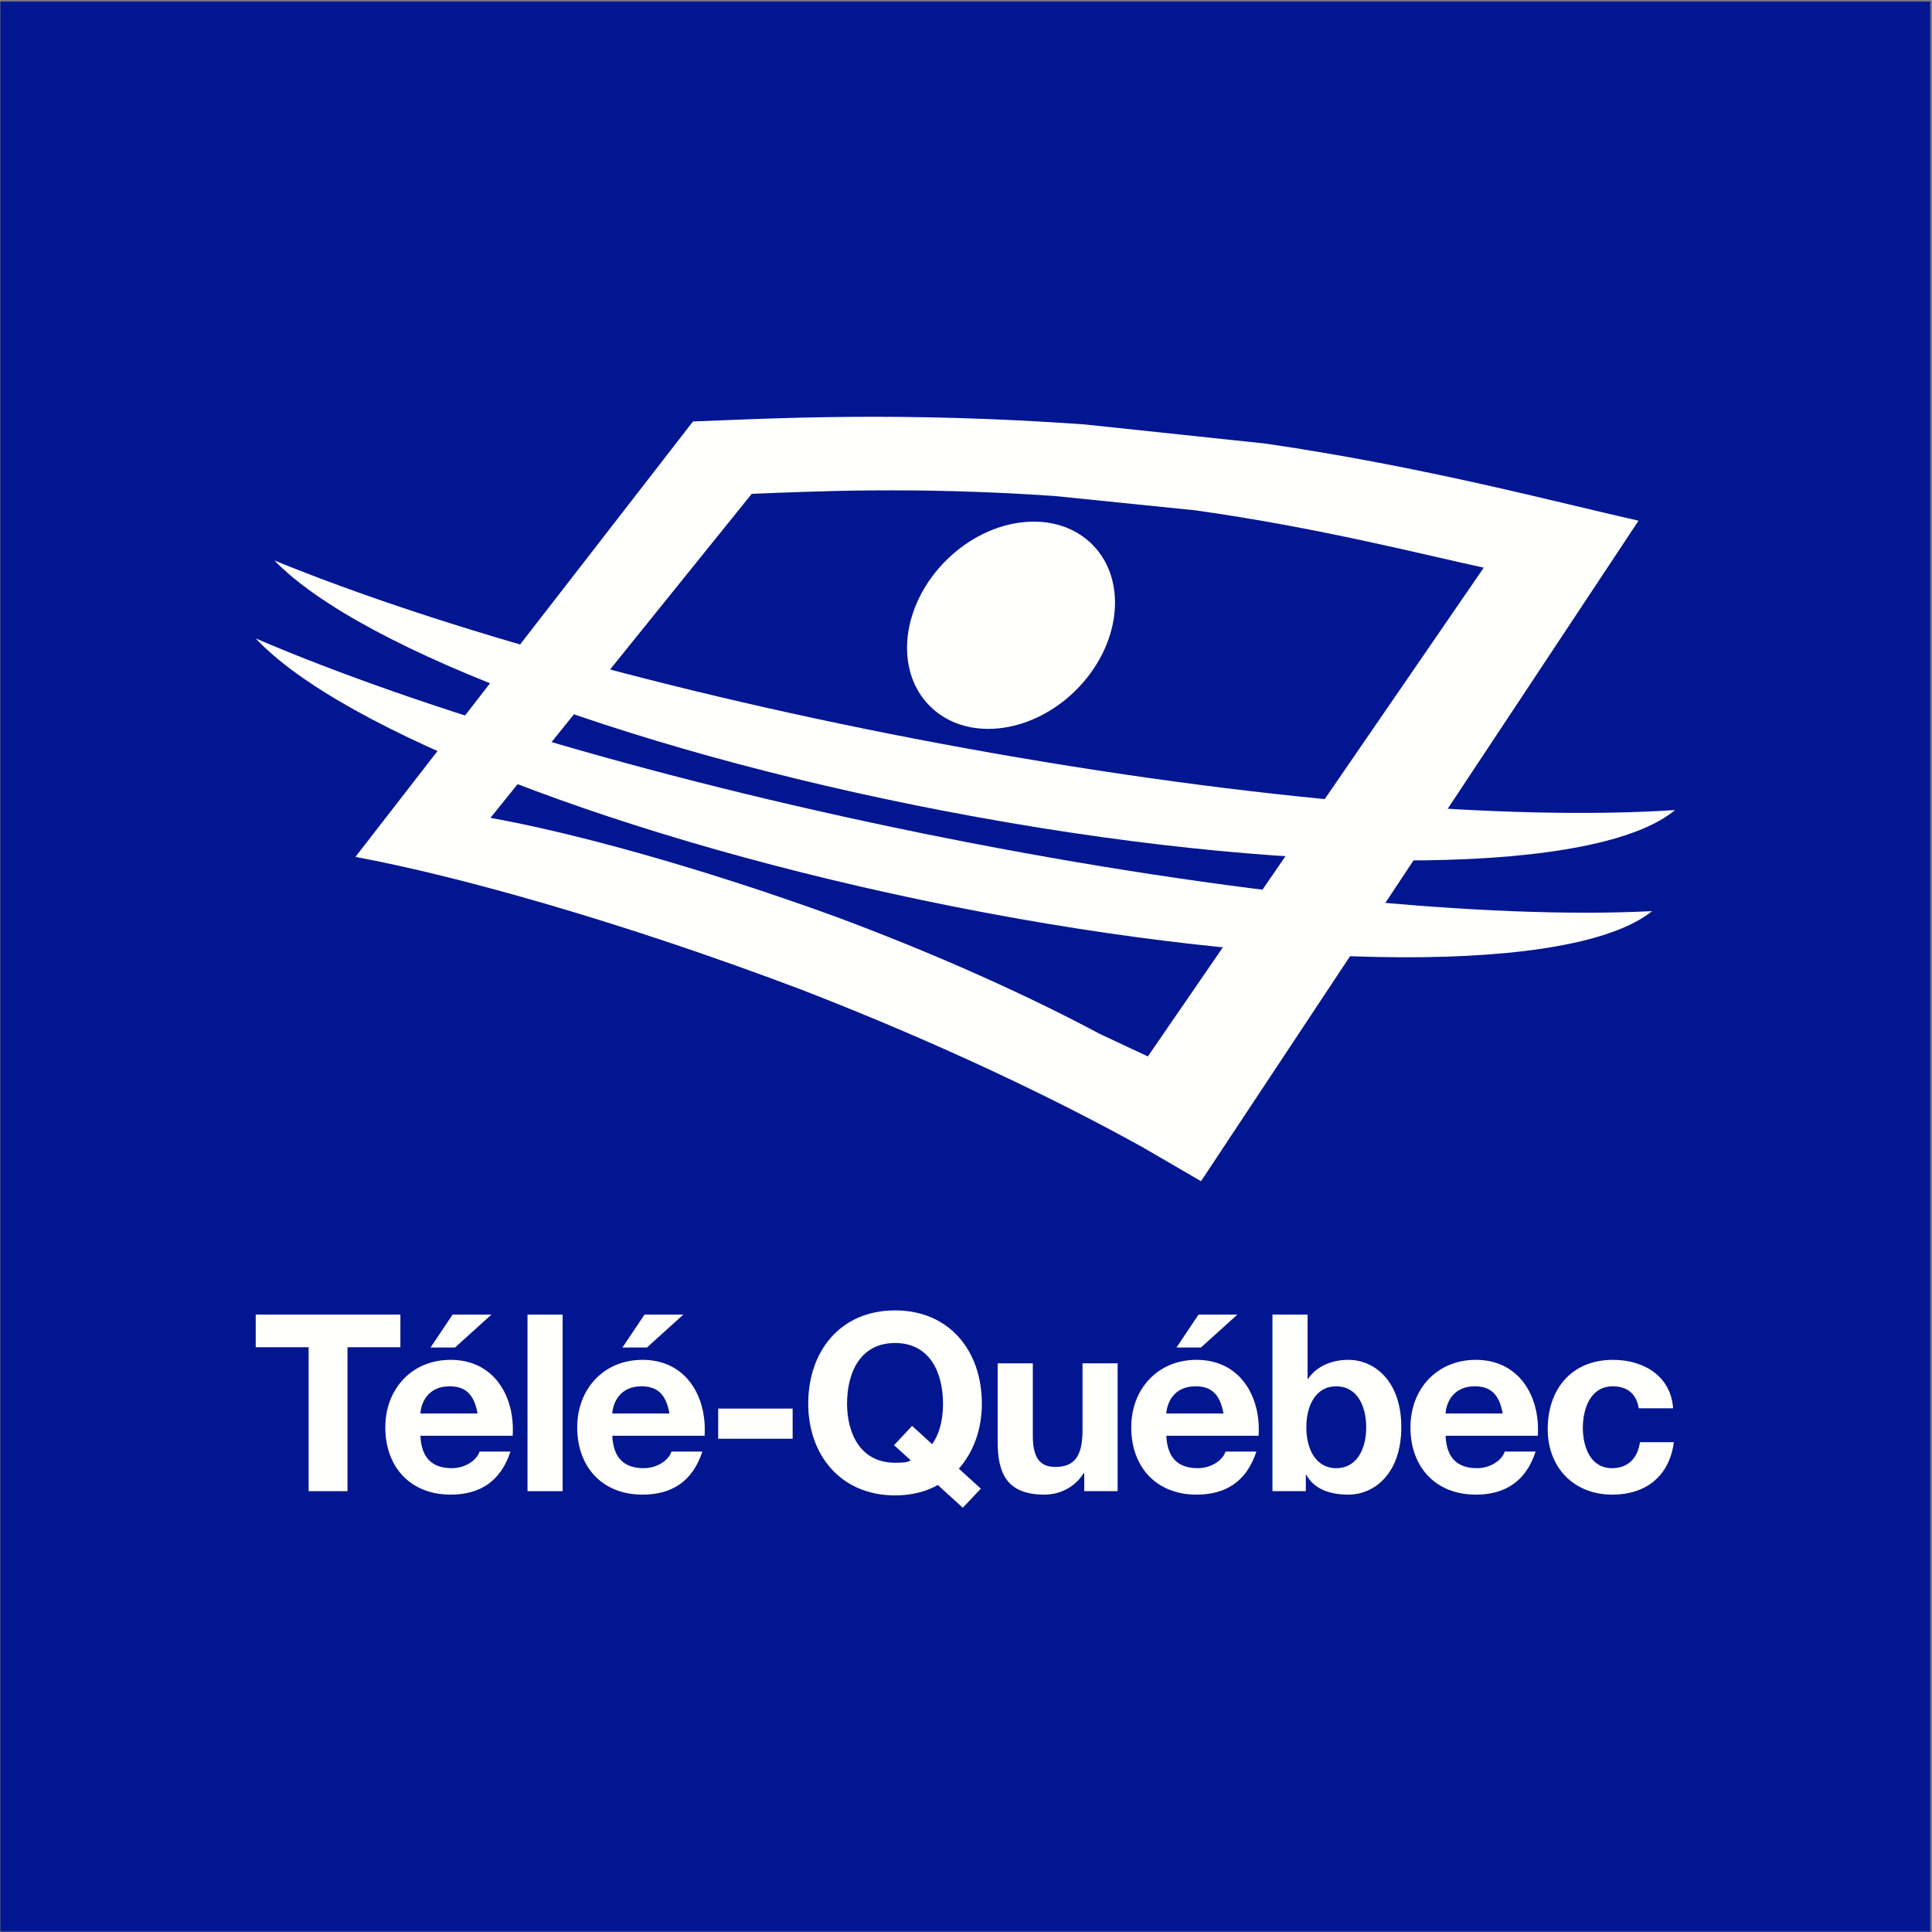
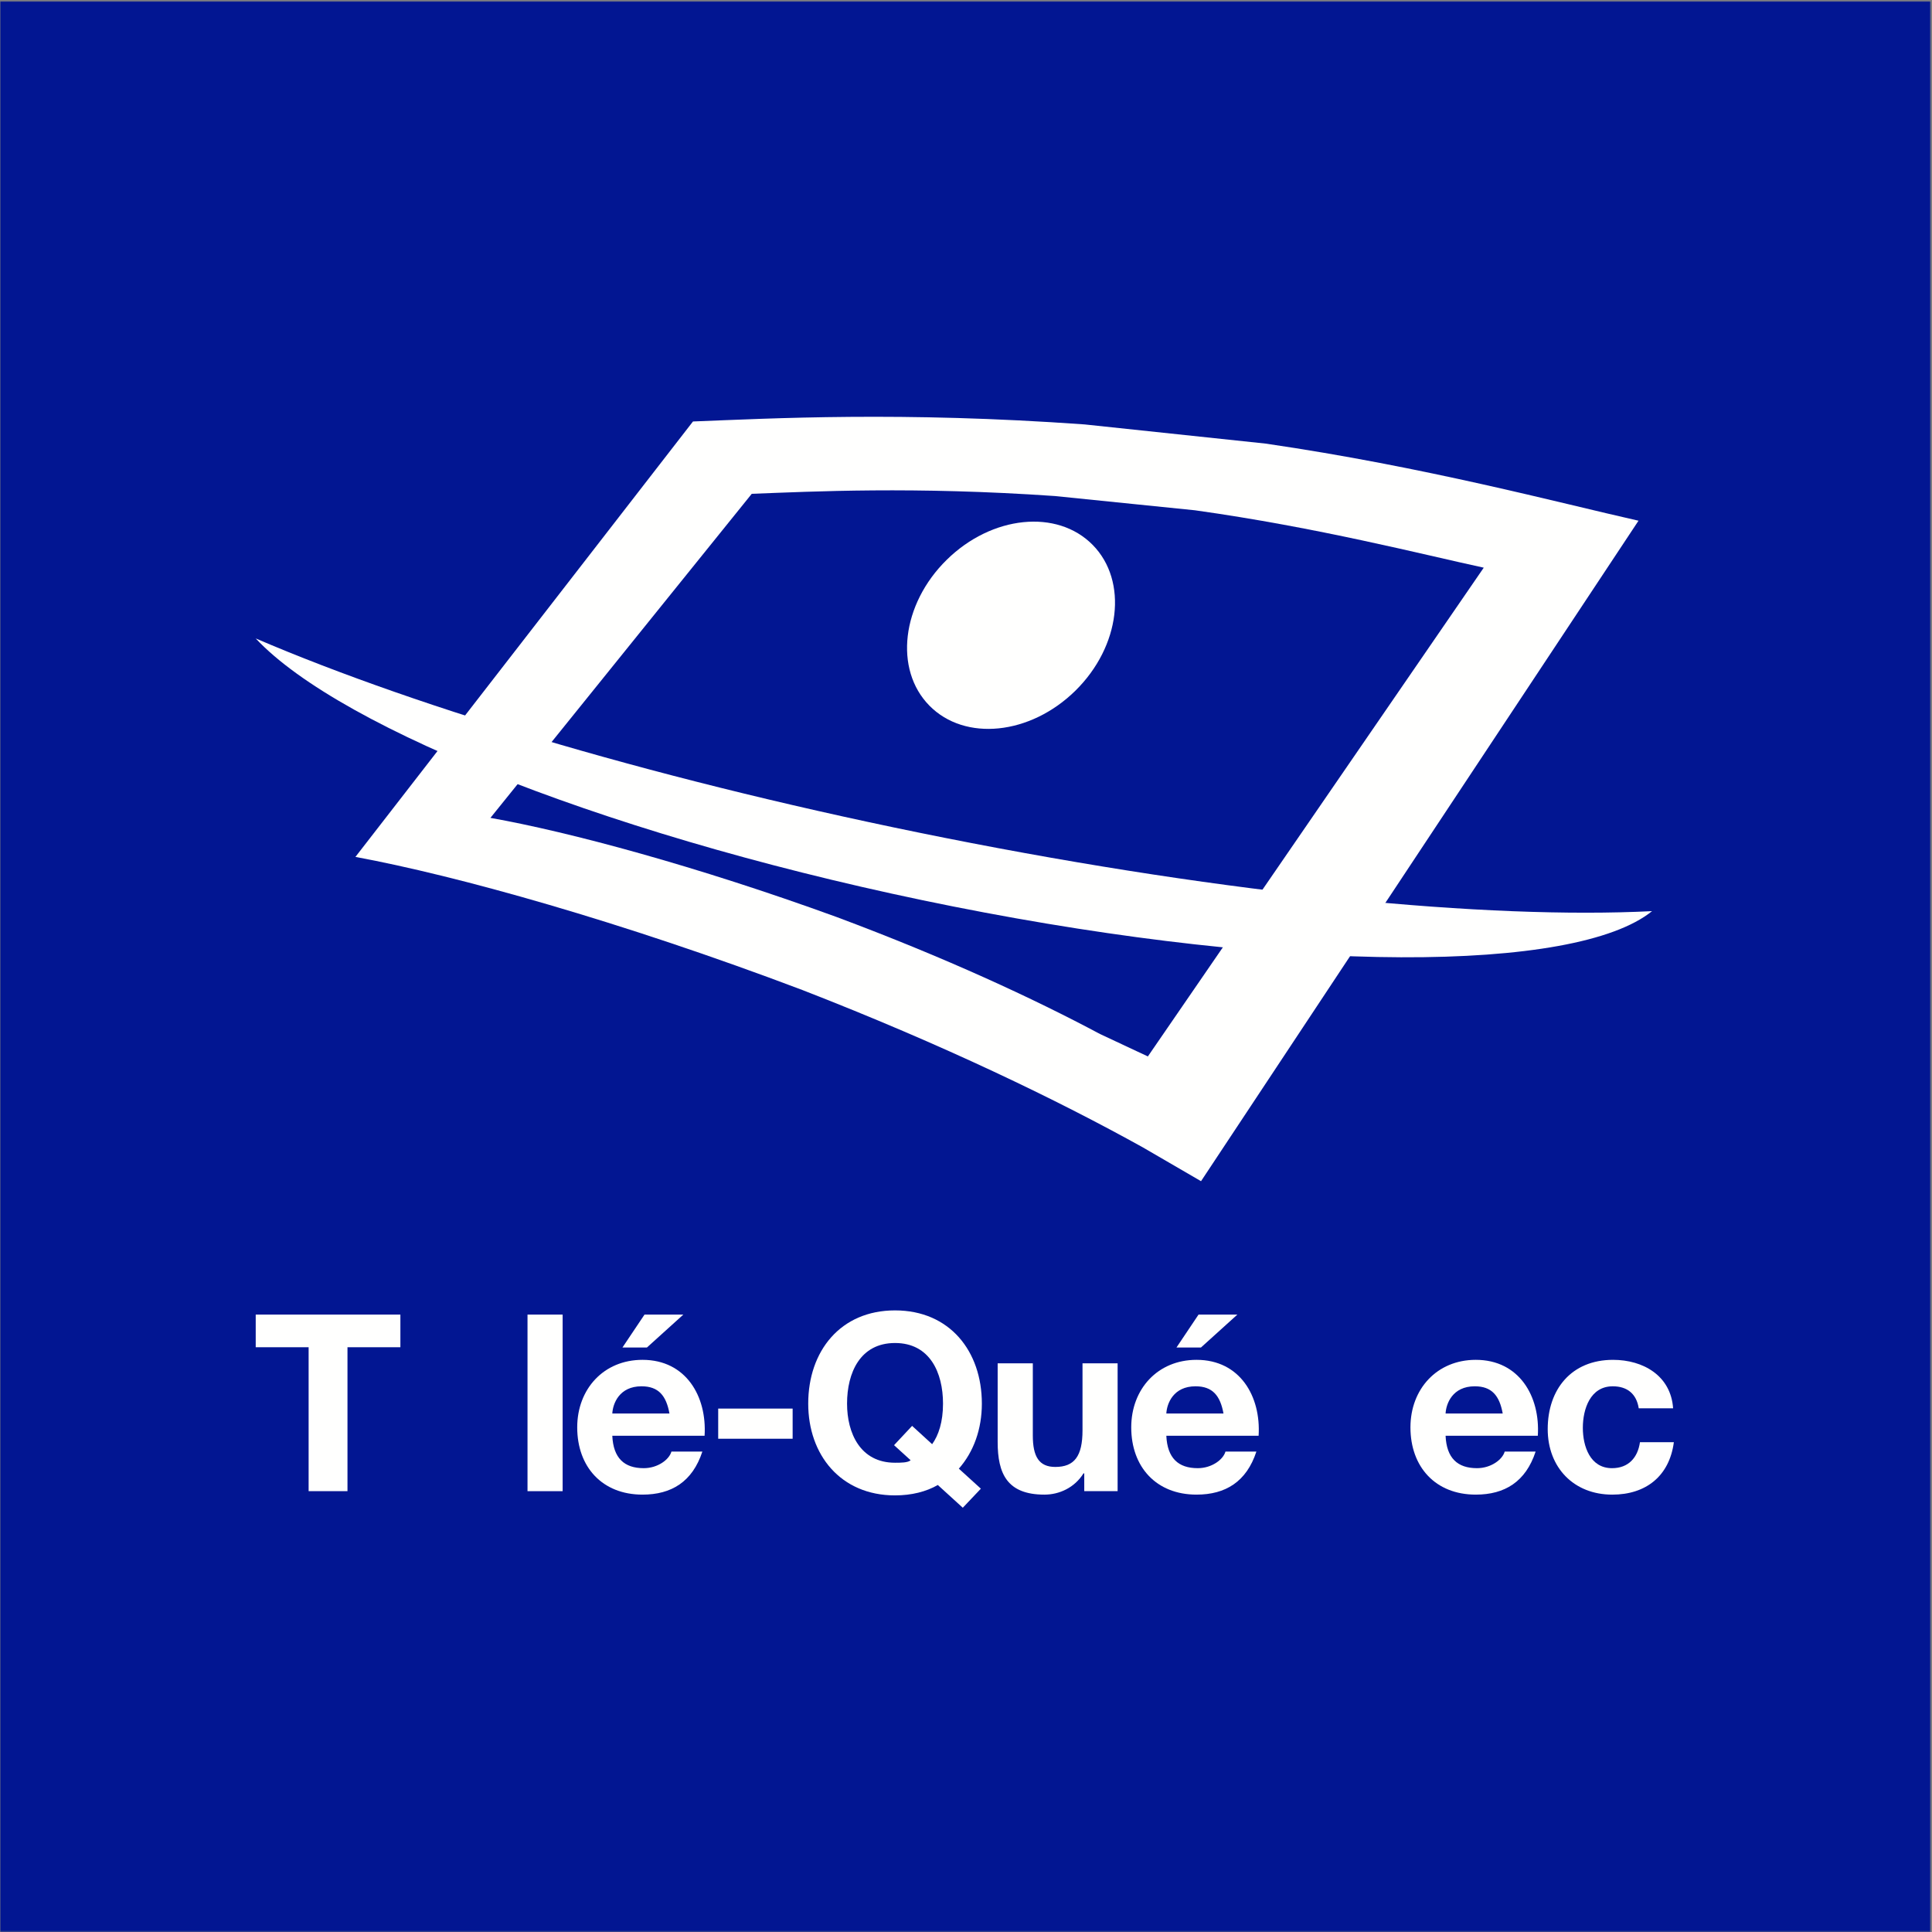
<svg xmlns="http://www.w3.org/2000/svg" xmlns:xlink="http://www.w3.org/1999/xlink" width="1000px" height="1000px" viewBox="0 0 1000 1000" version="1.1">
  <rect x="0" y="0" width="1000" height="1000" fill="#808080" stroke="none" />
  <title>TQcLogo_rgb_2020</title>
  <defs>
    <polygon id="path-1" points="0 0 999.295 0 999.295 999.363 0 999.363" />
  </defs>
  <g id="TQcLogo_rgb_2020" stroke="none" stroke-width="1" fill="none" fill-rule="evenodd">
    <g id="Group" transform="translate(0.06, 0.636)">
      <g id="Group-3">
        <mask id="mask-2" fill="white">
          <use xlink:href="#path-1" />
        </mask>
        <g id="Clip-2" />
        <polygon id="Fill-1" fill="#021692" mask="url(#mask-2)" points="-2.2759572e-15 999.363 999.295 999.363 999.295 0 -2.2759572e-15 0" />
      </g>
      <polyline id="Fill-4" fill="#FFFFFE" points="159.686 696.691 132.299 696.691 132.299 679.789 207.181 679.789 207.181 696.691 179.793 696.691 179.793 771.185 159.686 771.185 159.686 696.691" />
      <polygon id="Fill-5" fill="#FFFFFE" points="272.979 771.194 291.158 771.194 291.158 679.79 272.979 679.79" />
      <polygon id="Fill-6" fill="#FFFFFE" points="371.681 744.052 410.205 744.052 410.205 728.442 371.681 728.442" />
      <path d="M498.281,779.767 L485.353,767.997 C479.332,771.447 471.79,773.375 463.207,773.375 C434.923,773.375 418.275,752.253 418.275,725.88 C418.275,698.737 434.923,677.624 463.207,677.624 C491.5,677.624 508.148,698.737 508.148,725.88 C508.148,739.062 503.913,750.841 496.235,759.542 L507.632,769.9 L498.281,779.767 Z M472.051,737.396 L482.418,746.875 C485.742,742.251 488.041,735.35 488.041,725.88 C488.041,709.874 481.26,694.502 463.207,694.502 C445.163,694.502 438.374,709.874 438.374,725.88 C438.374,741.108 445.163,756.473 463.207,756.473 C466.158,756.473 469.862,756.473 471.282,755.187 L462.7,747.383 L472.051,737.396 L472.051,737.396 Z" id="Fill-7" fill="#FFFFFE" />
      <path d="M578.417,771.188 L561.15,771.188 L561.15,761.972 L560.761,761.972 C556.145,769.404 548.206,772.981 540.543,772.981 C521.19,772.981 516.329,762.091 516.329,745.712 L516.329,705.015 L534.524,705.015 L534.524,742.381 C534.524,753.27 537.712,758.648 546.167,758.648 C556.018,758.648 560.246,753.136 560.246,739.708 L560.246,705.015 L578.417,705.015 L578.417,771.188" id="Fill-8" fill="#FFFFFE" />
      <path d="M603.631,742.514 C604.155,754.046 609.778,759.289 619.891,759.289 C627.196,759.289 633.089,754.815 634.231,750.707 L650.238,750.707 C645.114,766.332 634.231,772.978 619.256,772.978 C598.396,772.978 585.467,758.646 585.467,738.167 C585.467,718.33 599.158,703.212 619.256,703.212 C641.79,703.212 652.672,722.161 651.395,742.514 L603.631,742.514 Z M633.216,730.996 C631.542,721.78 627.584,716.91 618.748,716.91 C607.232,716.91 603.901,725.881 603.631,730.996 L633.216,730.996 Z M621.565,696.819 L608.89,696.819 L620.311,679.782 L640.41,679.782 L621.565,696.819 L621.565,696.819 Z" id="Fill-9" fill="#FFFFFE" />
-       <path d="M217.537,742.514 C218.061,754.046 223.684,759.289 233.797,759.289 C241.102,759.289 246.995,754.815 248.137,750.707 L264.143,750.707 C259.019,766.332 248.137,772.978 233.162,772.978 C212.302,772.978 199.374,758.646 199.374,738.167 C199.374,718.33 213.063,703.212 233.162,703.212 C255.696,703.212 266.578,722.161 265.301,742.514 L217.537,742.514 Z M247.122,730.996 C245.448,721.78 241.49,716.91 232.654,716.91 C221.138,716.91 217.807,725.881 217.537,730.996 L247.122,730.996 Z M235.47,696.819 L222.795,696.819 L234.217,679.782 L254.316,679.782 L235.47,696.819 L235.47,696.819 Z" id="Fill-10" fill="#FFFFFE" />
      <path d="M316.868,742.514 C317.392,754.046 323.015,759.289 333.128,759.289 C340.433,759.289 346.326,754.815 347.468,750.707 L363.475,750.707 C358.351,766.332 347.468,772.978 332.493,772.978 C311.633,772.978 298.705,758.646 298.705,738.167 C298.705,718.33 312.394,703.212 332.493,703.212 C355.027,703.212 365.909,722.161 364.632,742.514 L316.868,742.514 Z M346.453,730.996 C344.779,721.78 340.822,716.91 331.986,716.91 C320.469,716.91 317.138,725.881 316.868,730.996 L346.453,730.996 Z M334.801,696.819 L322.126,696.819 L333.548,679.782 L353.647,679.782 L334.801,696.819 L334.801,696.819 Z" id="Fill-11" fill="#FFFFFE" />
-       <path d="M658.562,679.786 L676.741,679.786 L676.741,713.075 L676.987,713.075 C681.484,706.285 689.669,703.216 697.863,703.216 C711.045,703.216 725.251,713.836 725.251,738.036 C725.251,762.362 711.045,772.982 697.863,772.982 C688.122,772.982 680.073,770.04 676.098,762.751 L675.836,762.751 L675.836,771.19 L658.562,771.19 L658.562,679.786 Z M691.589,716.914 C680.841,716.914 676.098,727.026 676.098,738.163 C676.098,749.18 680.841,759.293 691.589,759.293 C702.344,759.293 707.087,749.18 707.087,738.163 C707.087,727.026 702.344,716.914 691.589,716.914 L691.589,716.914 Z" id="Fill-12" fill="#FFFFFE" />
      <path d="M748.172,742.514 C748.679,754.046 754.311,759.289 764.432,759.289 C771.721,759.289 777.614,754.815 778.764,750.707 L794.77,750.707 C789.646,766.332 778.764,772.978 763.797,772.978 C742.921,772.978 729.985,758.646 729.985,738.167 C729.985,718.33 743.682,703.212 763.797,703.212 C786.307,703.212 797.206,722.161 795.913,742.514 L748.172,742.514 Z M777.741,730.996 C776.076,721.78 772.102,716.91 763.274,716.91 C751.757,716.91 748.434,725.881 748.172,730.996 L777.741,730.996 L777.741,730.996 Z" id="Fill-13" fill="#FFFFFE" />
      <path d="M848.148,728.31 C847.005,720.879 842.262,716.913 834.704,716.913 C823.044,716.913 819.213,728.699 819.213,738.424 C819.213,747.886 822.933,759.292 834.315,759.292 C842.77,759.292 847.64,753.898 848.783,745.832 L866.328,745.832 C864.019,763.392 851.868,772.981 834.45,772.981 C814.478,772.981 801.034,758.903 801.034,739.066 C801.034,718.452 813.32,703.215 834.838,703.215 C850.448,703.215 864.781,711.408 865.939,728.31 L848.148,728.31" id="Fill-14" fill="#FFFFFE" />
      <path d="M654.981,228.964 L561.356,219.049 C466.613,212.252 399.471,215.932 358.624,217.518 L183.905,442.896 C236.389,452.604 321.313,476.257 415.287,511.807 C488.219,540.154 547.341,568.747 591.425,593.217 L621.589,610.745 L848.03,268.884 C806.896,259.635 737.439,240.988 654.981,228.964 M594.075,546.174 L569.28,534.555 C535.15,516.343 489.369,495.062 432.911,473.988 C360.162,447.52 294.401,429.92 253.783,422.694 L389.049,254.955 C420.673,253.782 472.633,251.053 545.985,256.114 L618.472,263.49 C682.306,272.437 736.075,286.309 767.928,293.194 L594.075,546.174" id="Fill-15" fill="#FFFFFE" />
-       <path d="M866.945,418.643 C827.849,451.314 681.193,454.185 505.23,422.197 C333.002,390.914 187.123,336.146 141.968,289.461 C228.542,324.875 357.019,360.726 500.193,386.743 C649.418,413.845 781.79,424.307 866.945,418.643" id="Fill-16" fill="#FFFFFE" />
      <path d="M855.042,470.969 C815.4,502.997 668.711,503.426 493.295,468.55 C321.631,434.42 176.664,377.257 132.294,329.818 C218.274,366.668 346.14,404.645 488.862,433.008 C637.612,462.578 769.809,475.245 855.042,470.969" id="Fill-17" fill="#FFFFFE" />
      <path d="M480.99,364.6 C462.58,345.897 466.578,312.117 489.936,289.147 C513.263,266.169 547.1,262.703 565.509,281.405 C583.911,300.1 579.914,333.881 556.57,356.859 C533.227,379.821 499.383,383.303 480.99,364.6" id="Fill-18" fill="#FFFFFE" />
    </g>
  </g>
</svg>